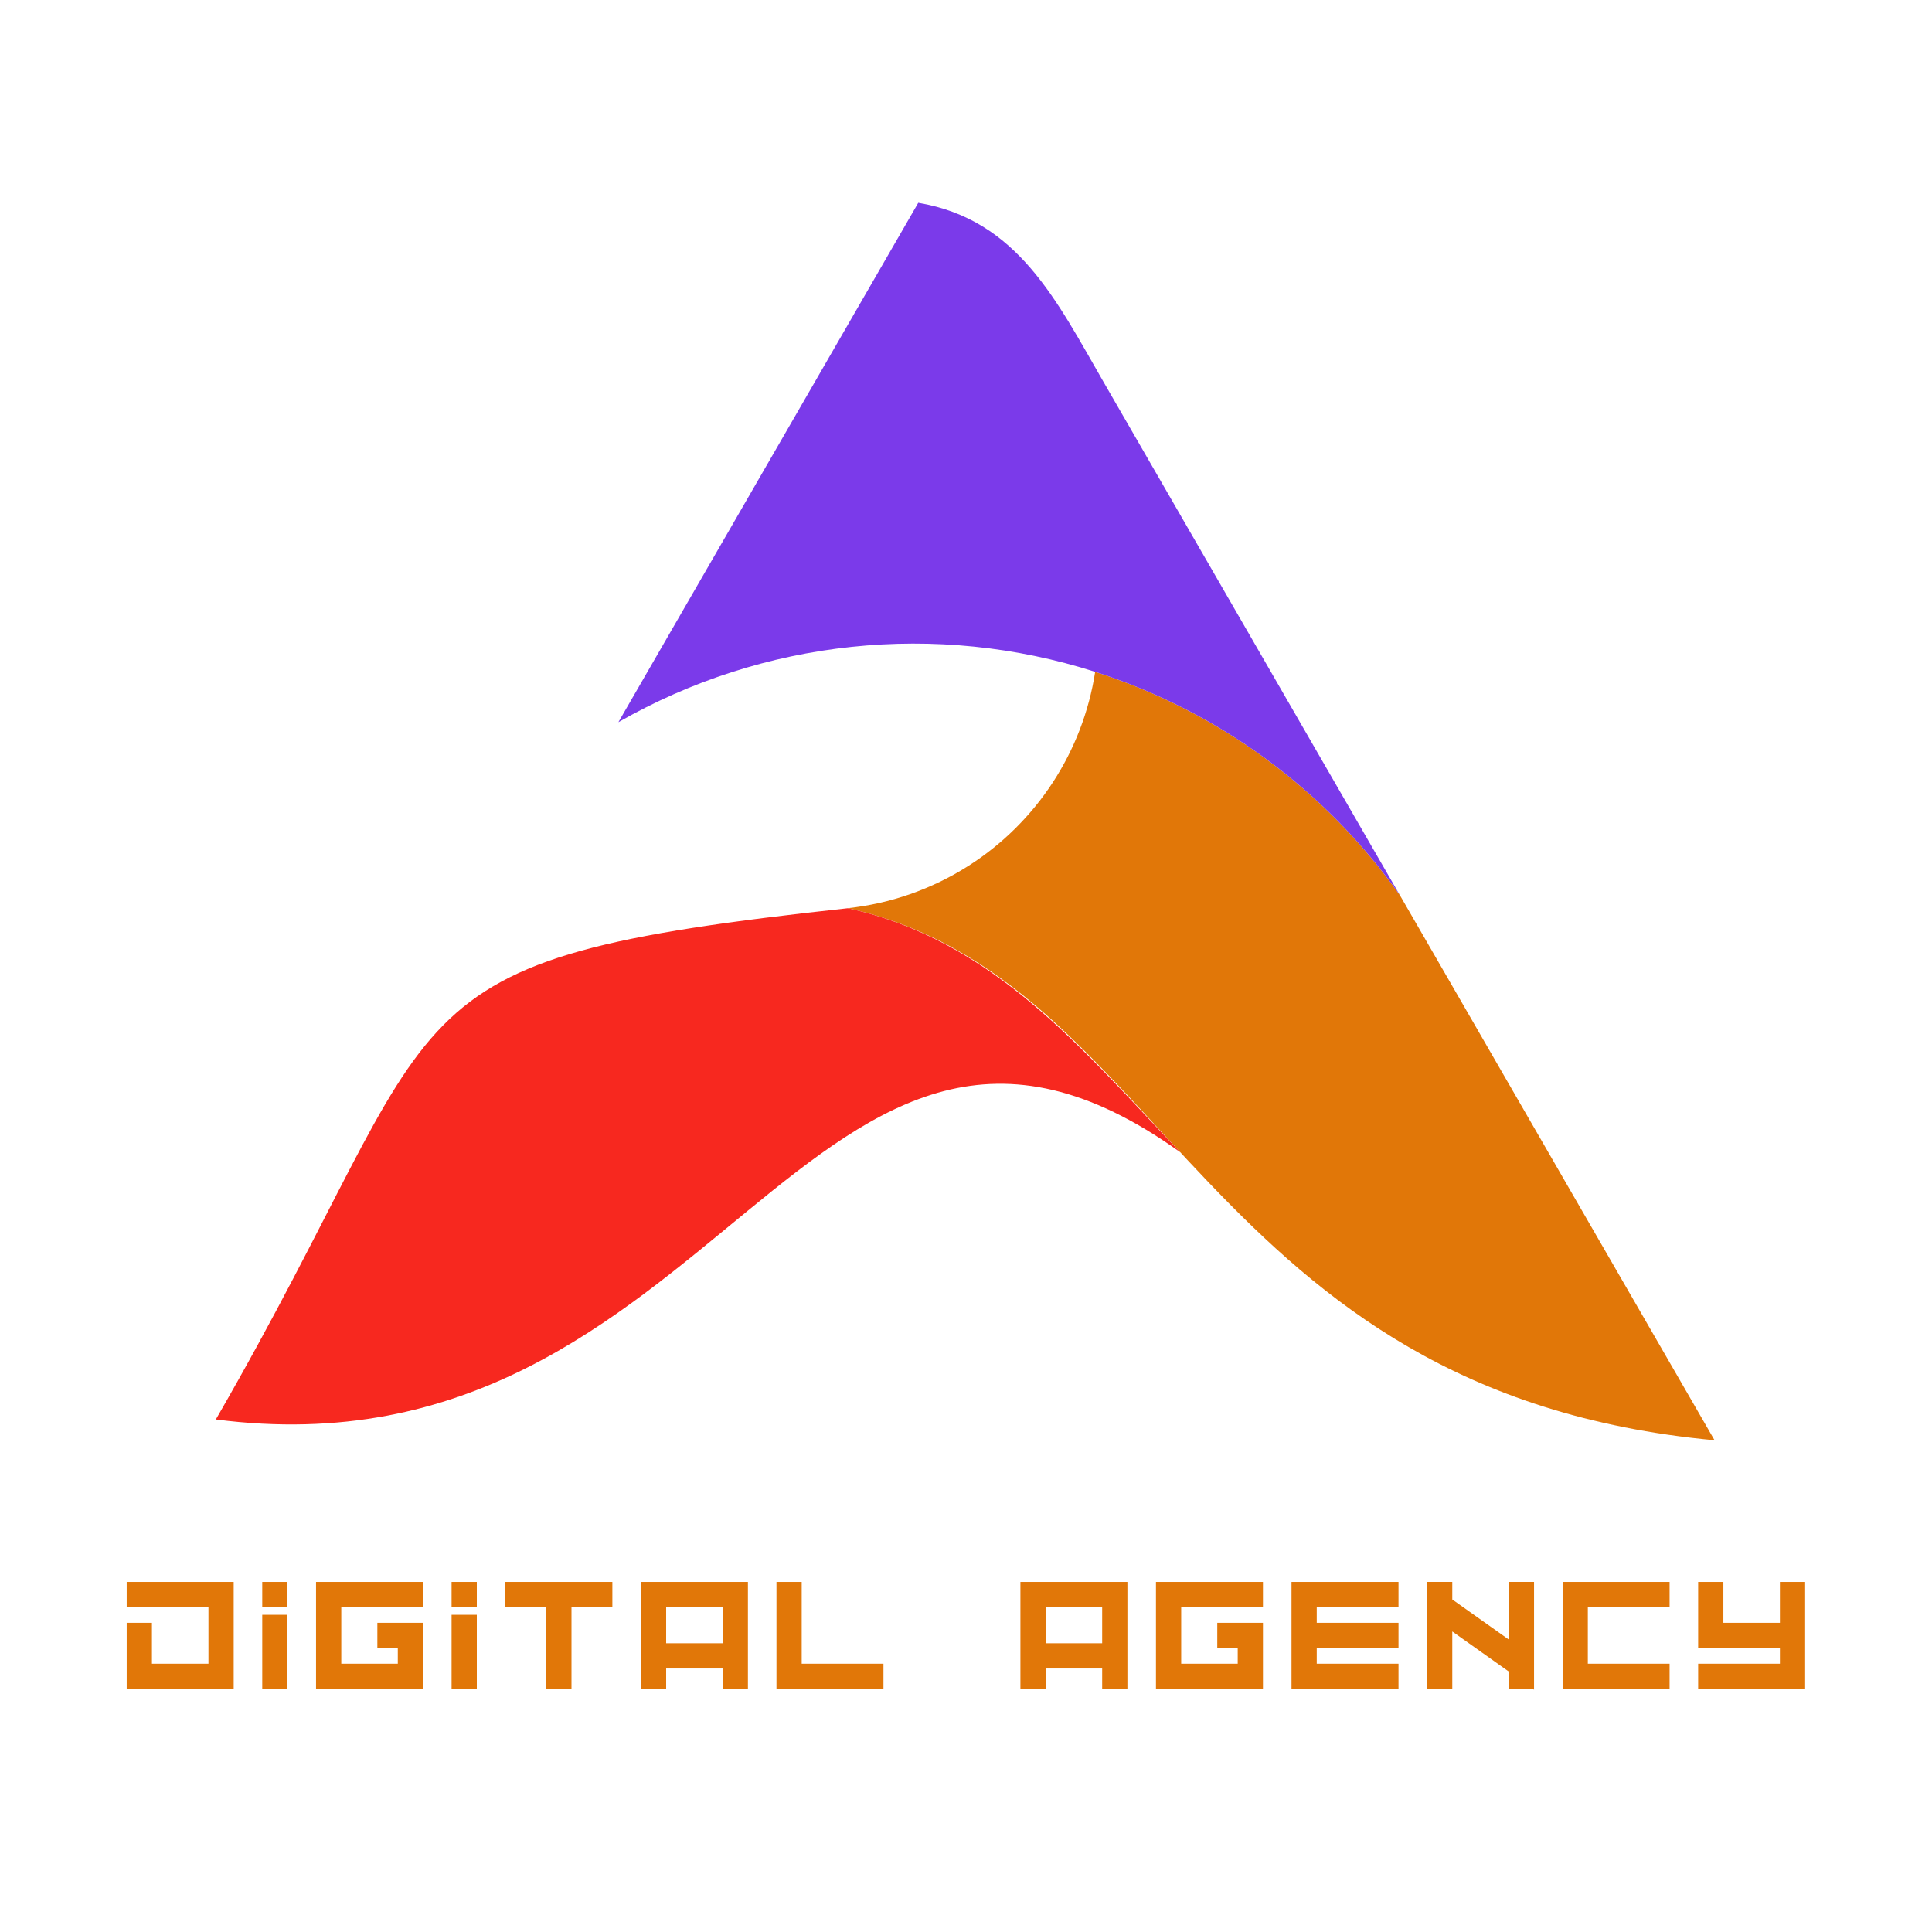
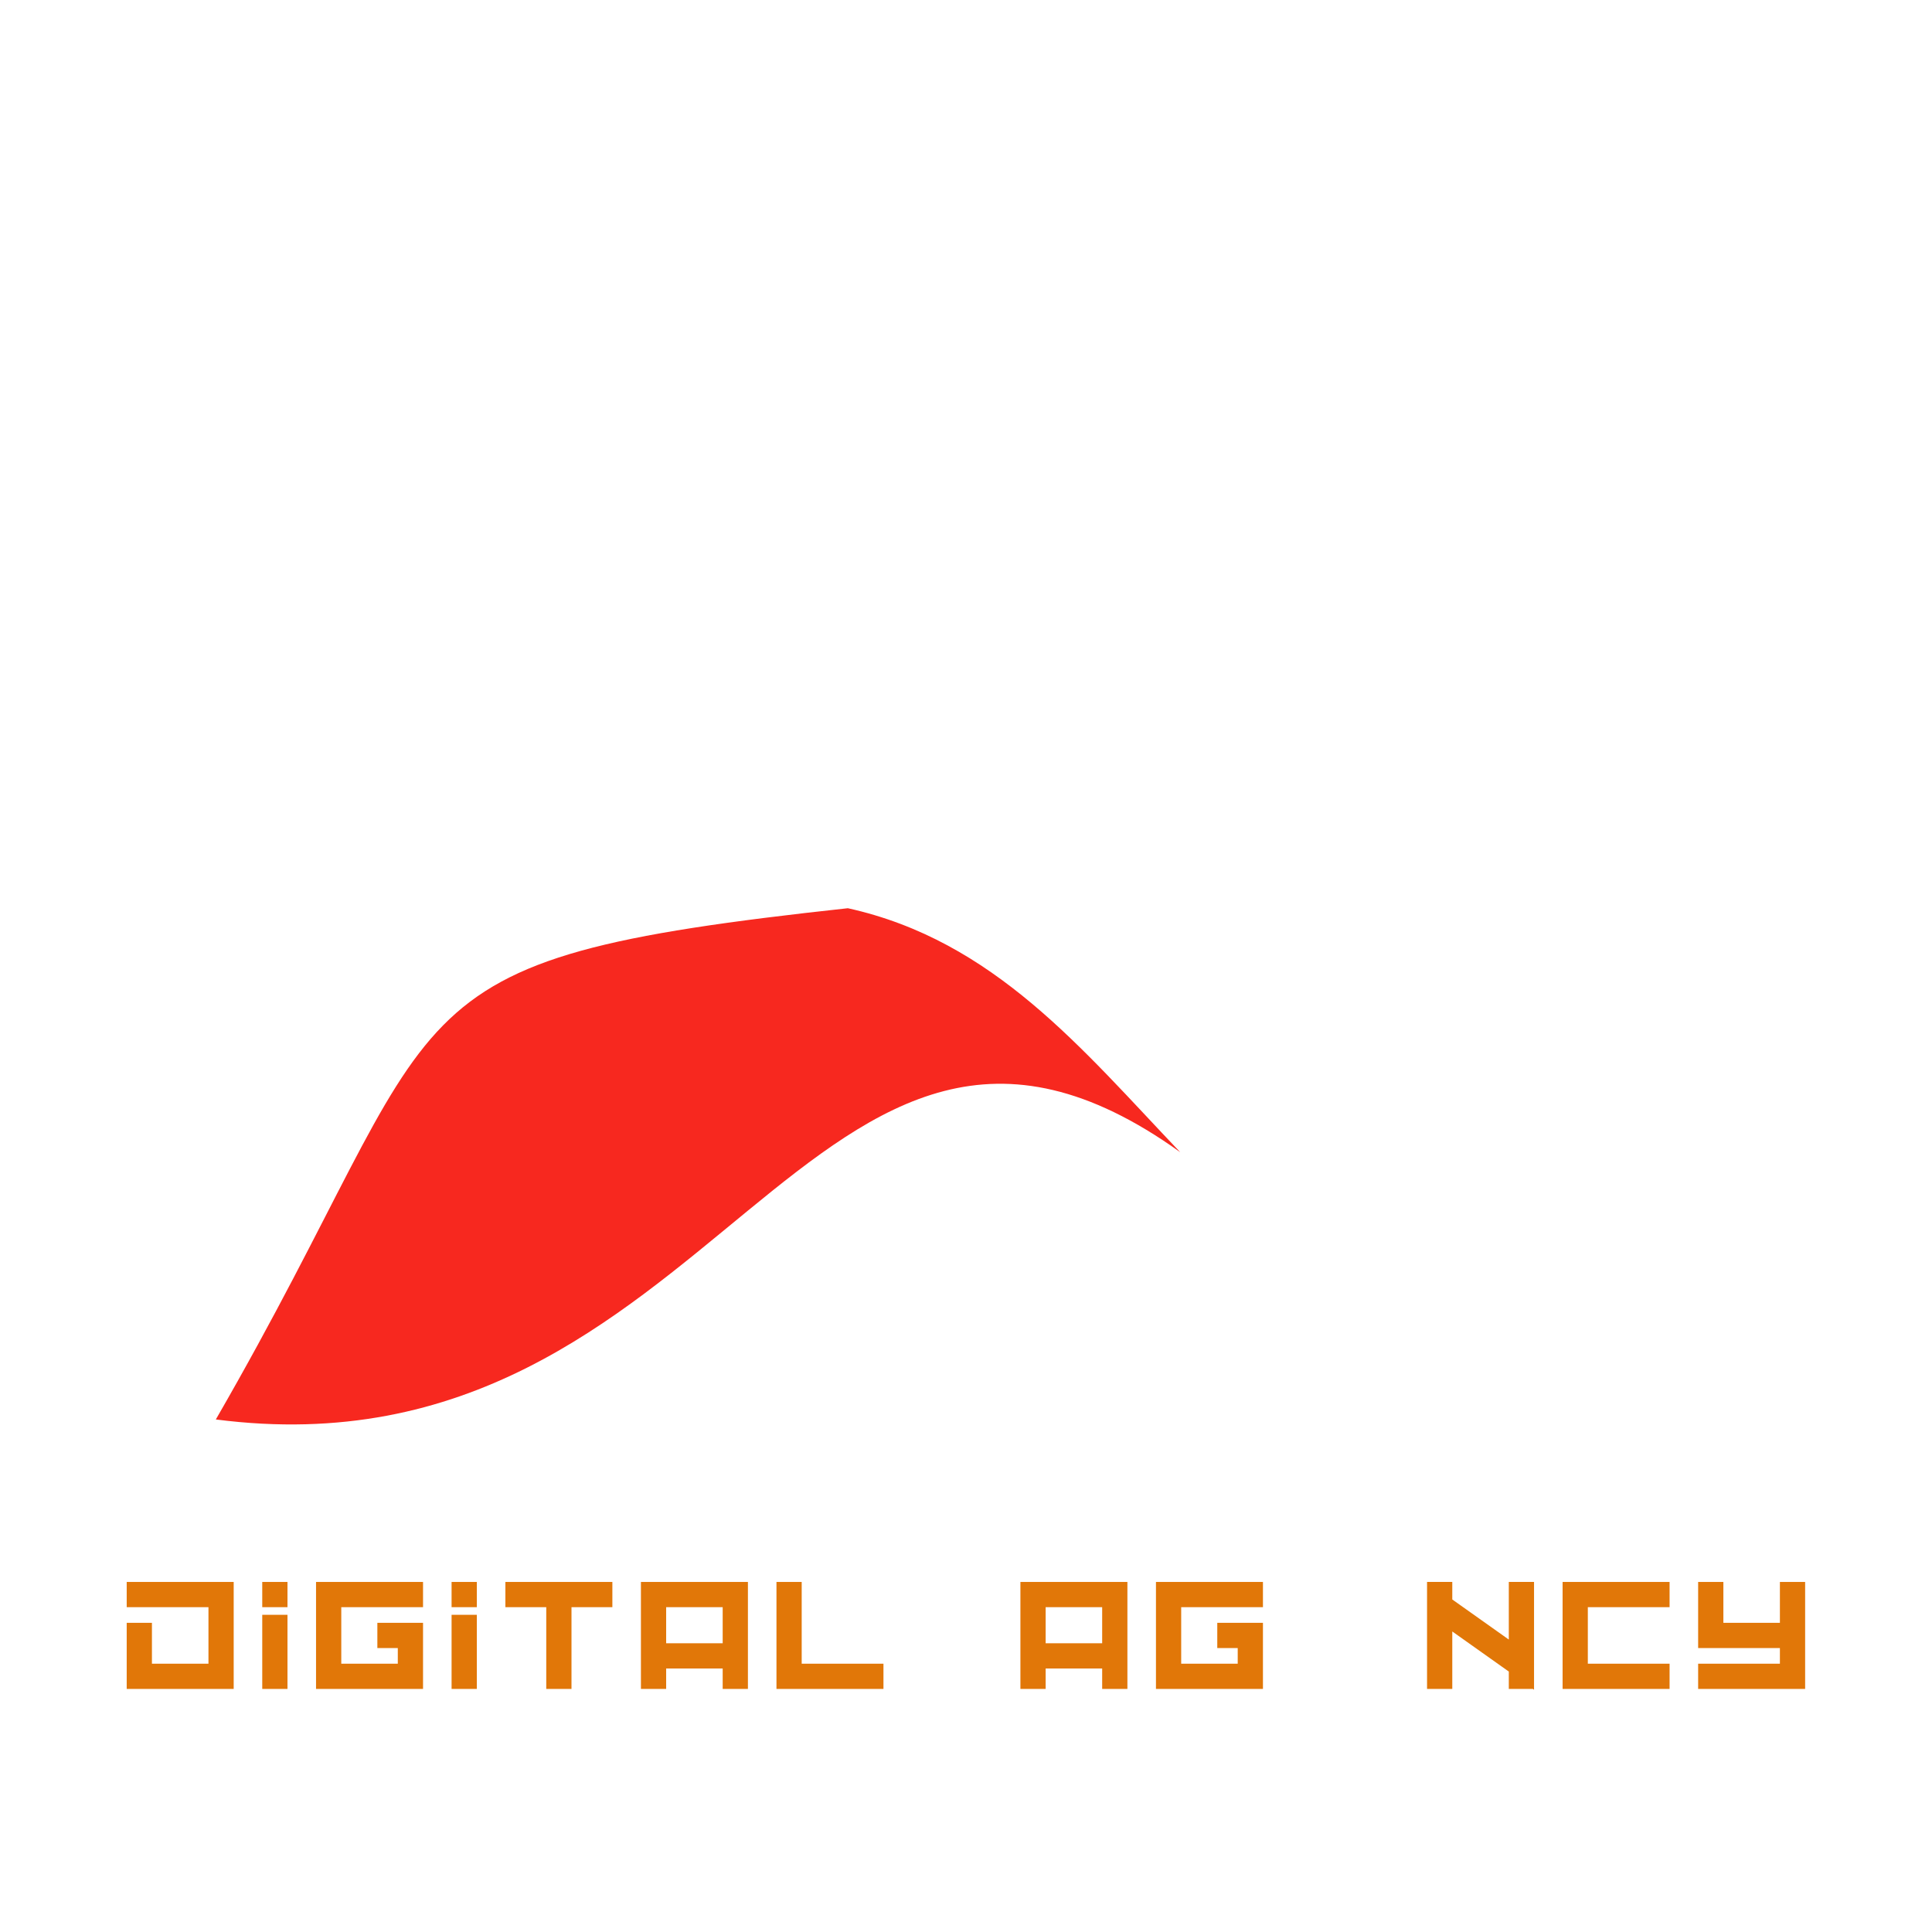
<svg xmlns="http://www.w3.org/2000/svg" width="512" zoomAndPan="magnify" viewBox="0 0 384 384" height="512" preserveAspectRatio="xMidYMid meet">
  <defs>
    <clipPath id="7817244f17">
-       <path d="M 168 133 L 341 133 L 341 286.285 L 168 286.285 Z M 168 133 " />
-     </clipPath>
+       </clipPath>
    <clipPath id="37f3be7b77">
      <path d="M 42.898 180 L 235 180 L 235 284 L 42.898 284 Z M 42.898 180 " />
    </clipPath>
    <clipPath id="9984178ff3">
      <path d="M 42.898 282.129 C 91.27 198.352 73.117 190.883 168.516 180.516 C 197.574 186.938 215.039 208.508 234.574 229.008 C 160.969 176.207 142.957 295.062 42.898 282.129 Z M 42.898 282.129 " />
    </clipPath>
    <clipPath id="d26e2f5756">
-       <path d="M 122 40.285 L 279 40.285 L 279 178 L 122 178 Z M 122 40.285 " />
-     </clipPath>
+       </clipPath>
  </defs>
  <g id="77feceee78">
    <g clip-rule="nonzero" clip-path="url(#7817244f17)">
      <path style=" stroke:none;fill-rule:evenodd;fill:#e17708;fill-opacity:1;" d="M 192.457 172.117 C 206.023 163.484 215.211 149.426 217.672 133.535 C 242.328 141.422 263.516 157.102 278.234 177.926 L 289.051 196.66 L 296.988 210.41 L 340.781 286.262 C 239.312 276.828 231.699 194.48 168.516 180.512 C 176.941 179.598 185.145 176.766 192.457 172.117 Z M 192.457 172.117 " />
    </g>
    <g clip-rule="nonzero" clip-path="url(#37f3be7b77)">
      <g clip-rule="evenodd" clip-path="url(#9984178ff3)">
        <path style=" stroke:none;fill-rule:nonzero;fill:#f7281f;fill-opacity:1;" d="M 42.898 176.207 L 42.898 286.285 L 234.574 286.285 L 234.574 176.207 Z M 42.898 176.207 " />
      </g>
    </g>
    <g clip-rule="nonzero" clip-path="url(#d26e2f5756)">
-       <path style=" stroke:none;fill-rule:evenodd;fill:#7b3aea;fill-opacity:1;" d="M 182.512 40.309 C 202.289 43.641 209.984 59.719 219.461 76.133 L 278.23 177.926 C 263.516 157.102 242.328 141.422 217.672 133.535 C 186.078 123.438 151.695 127.066 122.906 143.543 Z M 182.512 40.309 " />
-     </g>
+       </g>
    <g style="fill:#e17708;fill-opacity:1;">
      <g transform="translate(23.589, 335.689)">
        <path style="stroke:none" d="M 6.609 -5.016 L 17.844 -5.016 L 17.844 -16.25 L 1.594 -16.25 L 1.594 -21.266 L 22.859 -21.266 L 22.859 0 L 1.594 0 L 1.594 -13.141 L 6.609 -13.141 Z M 6.609 -5.016 " />
      </g>
    </g>
    <g style="fill:#e17708;fill-opacity:1;">
      <g transform="translate(50.53, 335.689)">
        <path style="stroke:none" d="M 6.609 -14.734 L 6.609 0 L 1.594 0 L 1.594 -14.734 Z M 1.594 -16.25 L 1.594 -21.266 L 6.609 -21.266 L 6.609 -16.25 Z M 1.594 -16.25 " />
      </g>
    </g>
    <g style="fill:#e17708;fill-opacity:1;">
      <g transform="translate(61.222, 335.689)">
        <path style="stroke:none" d="M 22.859 0 L 1.594 0 L 1.594 -21.266 L 22.859 -21.266 L 22.859 -16.25 L 6.609 -16.25 L 6.609 -5.016 L 17.844 -5.016 L 17.844 -8.125 L 13.781 -8.125 L 13.781 -13.141 L 22.859 -13.141 Z M 22.859 0 " />
      </g>
    </g>
    <g style="fill:#e17708;fill-opacity:1;">
      <g transform="translate(88.162, 335.689)">
        <path style="stroke:none" d="M 6.609 -14.734 L 6.609 0 L 1.594 0 L 1.594 -14.734 Z M 1.594 -16.25 L 1.594 -21.266 L 6.609 -21.266 L 6.609 -16.25 Z M 1.594 -16.25 " />
      </g>
    </g>
    <g style="fill:#e17708;fill-opacity:1;">
      <g transform="translate(98.854, 335.689)">
        <path style="stroke:none" d="M 1.594 -21.266 L 22.859 -21.266 L 22.859 -16.25 L 14.734 -16.25 L 14.734 0 L 9.719 0 L 9.719 -16.25 L 1.594 -16.25 Z M 1.594 -21.266 " />
      </g>
    </g>
    <g style="fill:#e17708;fill-opacity:1;">
      <g transform="translate(125.795, 335.689)">
        <path style="stroke:none" d="M 22.859 -21.266 L 22.859 0 L 17.844 0 L 17.844 -4.062 L 6.609 -4.062 L 6.609 0 L 1.594 0 L 1.594 -21.266 Z M 6.609 -9.078 L 17.844 -9.078 L 17.844 -16.25 L 6.609 -16.25 Z M 6.609 -9.078 " />
      </g>
    </g>
    <g style="fill:#e17708;fill-opacity:1;">
      <g transform="translate(152.735, 335.689)">
        <path style="stroke:none" d="M 22.859 0 L 1.594 0 L 1.594 -21.266 L 6.609 -21.266 L 6.609 -5.016 L 22.859 -5.016 Z M 22.859 0 " />
      </g>
    </g>
    <g style="fill:#e17708;fill-opacity:1;">
      <g transform="translate(179.676, 335.689)">
        <path style="stroke:none" d="" />
      </g>
    </g>
    <g style="fill:#e17708;fill-opacity:1;">
      <g transform="translate(201.221, 335.689)">
        <path style="stroke:none" d="M 22.859 -21.266 L 22.859 0 L 17.844 0 L 17.844 -4.062 L 6.609 -4.062 L 6.609 0 L 1.594 0 L 1.594 -21.266 Z M 6.609 -9.078 L 17.844 -9.078 L 17.844 -16.25 L 6.609 -16.25 Z M 6.609 -9.078 " />
      </g>
    </g>
    <g style="fill:#e17708;fill-opacity:1;">
      <g transform="translate(228.162, 335.689)">
        <path style="stroke:none" d="M 22.859 0 L 1.594 0 L 1.594 -21.266 L 22.859 -21.266 L 22.859 -16.25 L 6.609 -16.25 L 6.609 -5.016 L 17.844 -5.016 L 17.844 -8.125 L 13.781 -8.125 L 13.781 -13.141 L 22.859 -13.141 Z M 22.859 0 " />
      </g>
    </g>
    <g style="fill:#e17708;fill-opacity:1;">
      <g transform="translate(255.103, 335.689)">
-         <path style="stroke:none" d="M 22.859 -16.25 L 6.609 -16.25 L 6.609 -13.141 L 22.859 -13.141 L 22.859 -8.125 L 6.609 -8.125 L 6.609 -5.016 L 22.859 -5.016 L 22.859 0 L 1.594 0 L 1.594 -21.266 L 22.859 -21.266 Z M 22.859 -16.25 " />
-       </g>
+         </g>
    </g>
    <g style="fill:#e17708;fill-opacity:1;">
      <g transform="translate(282.043, 335.689)">
        <path style="stroke:none" d="M 17.844 -21.266 L 22.859 -21.266 L 22.859 0.156 L 22.625 0 L 17.844 0 L 17.844 -3.453 L 6.609 -11.422 L 6.609 0 L 1.594 0 L 1.594 -21.266 L 6.609 -21.266 L 6.609 -17.781 L 17.844 -9.812 Z M 17.844 -21.266 " />
      </g>
    </g>
    <g style="fill:#e17708;fill-opacity:1;">
      <g transform="translate(308.984, 335.689)">
        <path style="stroke:none" d="M 1.594 -21.266 L 22.859 -21.266 L 22.859 -16.25 L 6.609 -16.25 L 6.609 -5.016 L 22.859 -5.016 L 22.859 0 L 1.594 0 Z M 1.594 -21.266 " />
      </g>
    </g>
    <g style="fill:#e17708;fill-opacity:1;">
      <g transform="translate(335.925, 335.689)">
        <path style="stroke:none" d="M 17.844 -5.016 L 17.844 -8.125 L 1.594 -8.125 L 1.594 -21.266 L 6.609 -21.266 L 6.609 -13.141 L 17.844 -13.141 L 17.844 -21.266 L 22.859 -21.266 L 22.859 0 L 1.594 0 L 1.594 -5.016 Z M 17.844 -5.016 " />
      </g>
    </g>
  </g>
</svg>